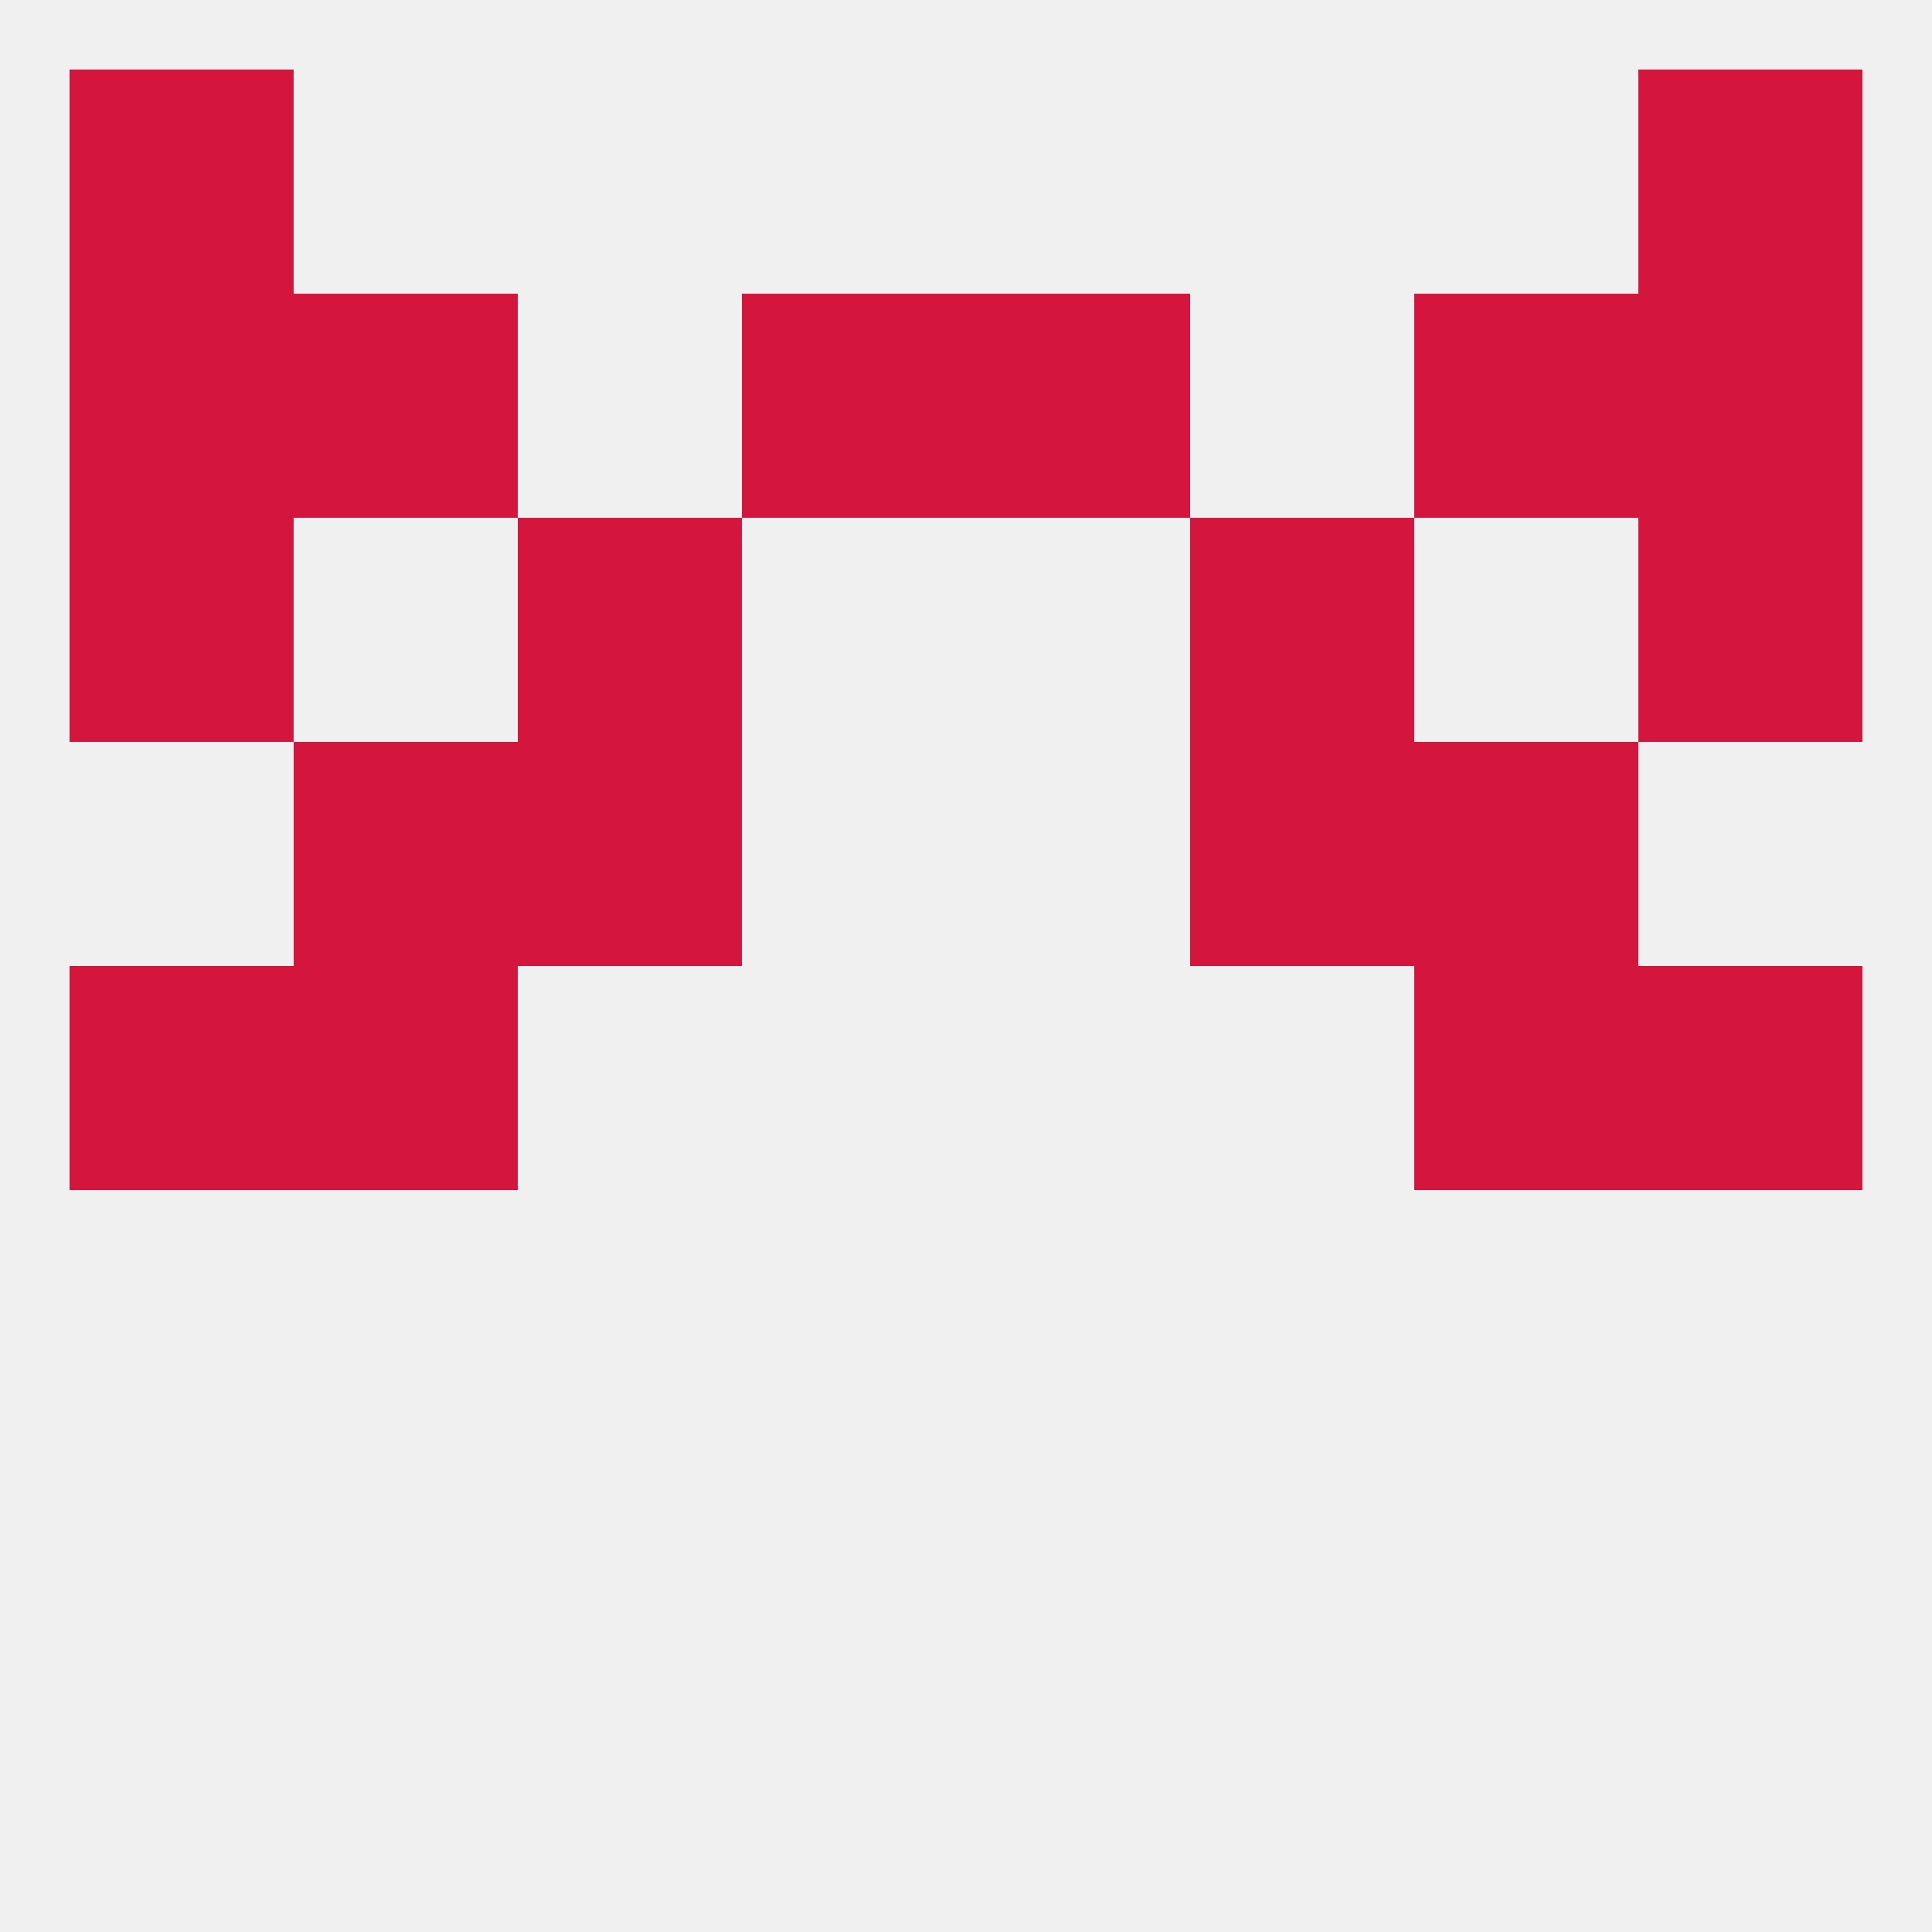
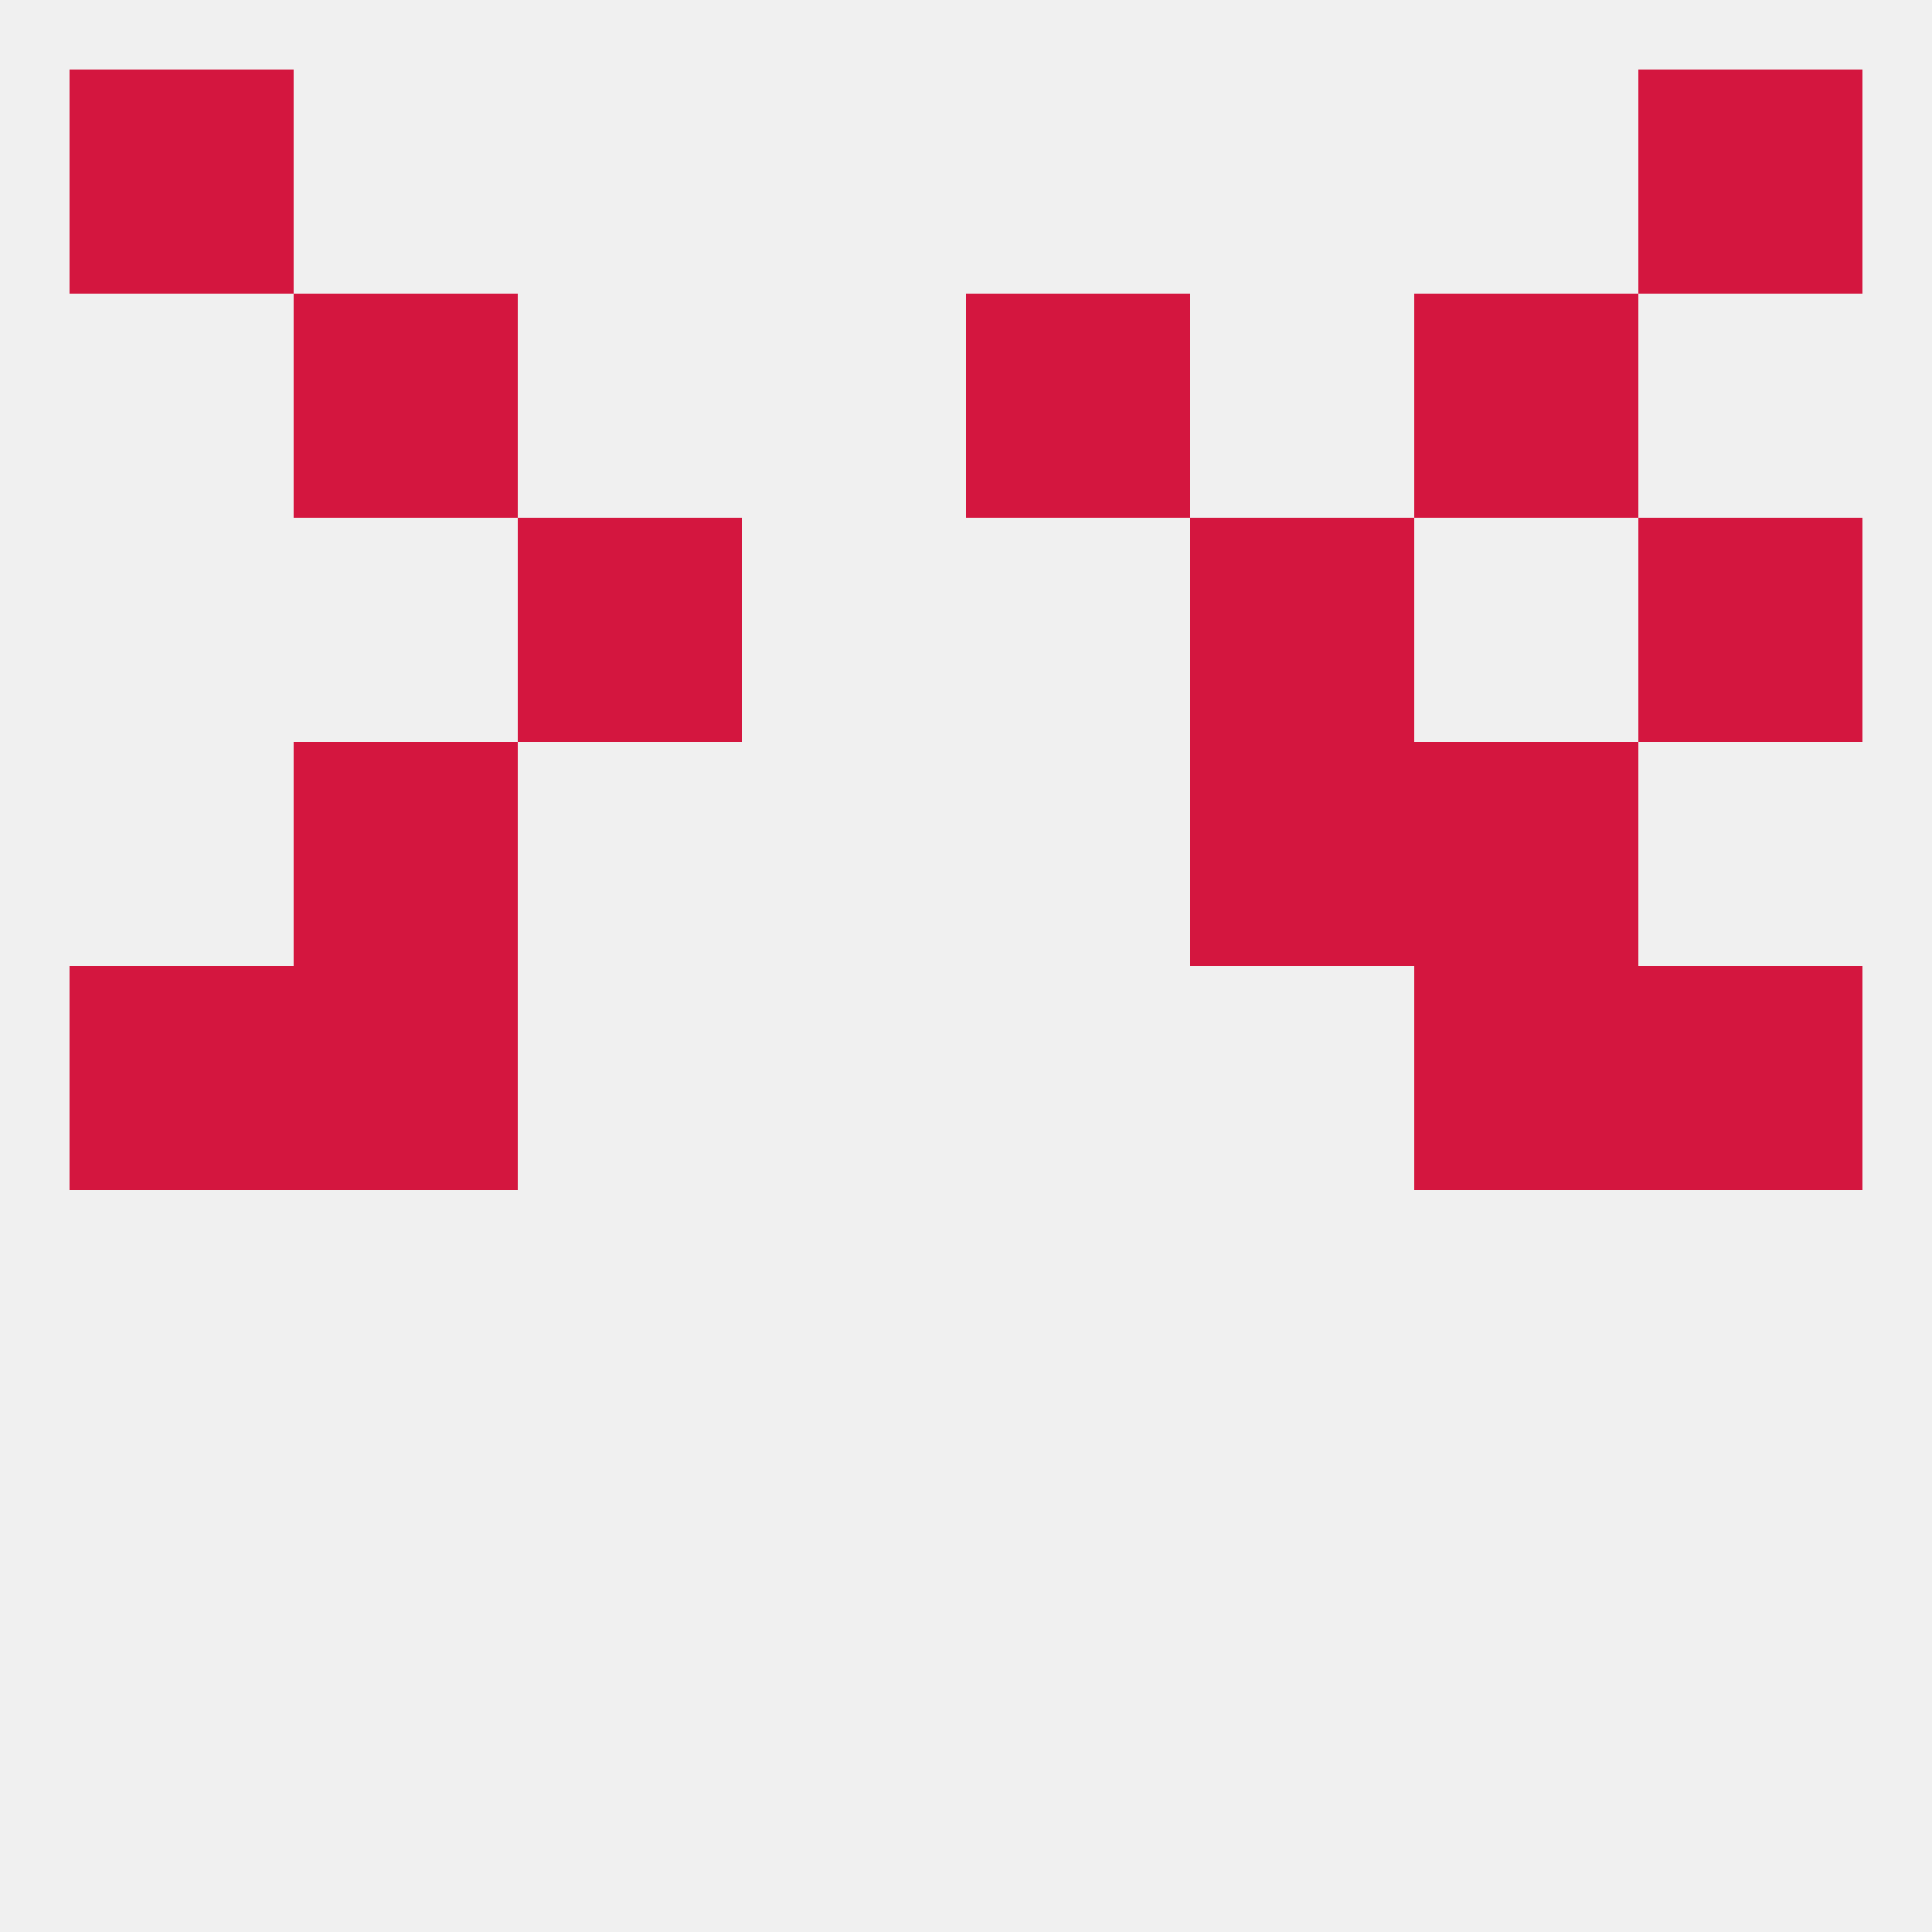
<svg xmlns="http://www.w3.org/2000/svg" version="1.1" baseprofile="full" width="250" height="250" viewBox="0 0 250 250">
  <rect width="100%" height="100%" fill="rgba(240,240,240,255)" />
  <rect x="38" y="96" width="29" height="29" fill="rgba(212,22,63,255)" />
  <rect x="183" y="96" width="29" height="29" fill="rgba(212,22,63,255)" />
-   <rect x="67" y="96" width="29" height="29" fill="rgba(212,22,63,255)" />
  <rect x="154" y="96" width="29" height="29" fill="rgba(212,22,63,255)" />
-   <rect x="9" y="67" width="29" height="29" fill="rgba(212,22,63,255)" />
  <rect x="212" y="67" width="29" height="29" fill="rgba(212,22,63,255)" />
  <rect x="67" y="67" width="29" height="29" fill="rgba(212,22,63,255)" />
  <rect x="154" y="67" width="29" height="29" fill="rgba(212,22,63,255)" />
  <rect x="38" y="38" width="29" height="29" fill="rgba(212,22,63,255)" />
  <rect x="183" y="38" width="29" height="29" fill="rgba(212,22,63,255)" />
-   <rect x="96" y="38" width="29" height="29" fill="rgba(212,22,63,255)" />
  <rect x="125" y="38" width="29" height="29" fill="rgba(212,22,63,255)" />
-   <rect x="9" y="38" width="29" height="29" fill="rgba(212,22,63,255)" />
-   <rect x="212" y="38" width="29" height="29" fill="rgba(212,22,63,255)" />
  <rect x="9" y="9" width="29" height="29" fill="rgba(212,22,63,255)" />
  <rect x="212" y="9" width="29" height="29" fill="rgba(212,22,63,255)" />
  <rect x="9" y="125" width="29" height="29" fill="rgba(212,22,63,255)" />
  <rect x="212" y="125" width="29" height="29" fill="rgba(212,22,63,255)" />
  <rect x="38" y="125" width="29" height="29" fill="rgba(212,22,63,255)" />
  <rect x="183" y="125" width="29" height="29" fill="rgba(212,22,63,255)" />
</svg>